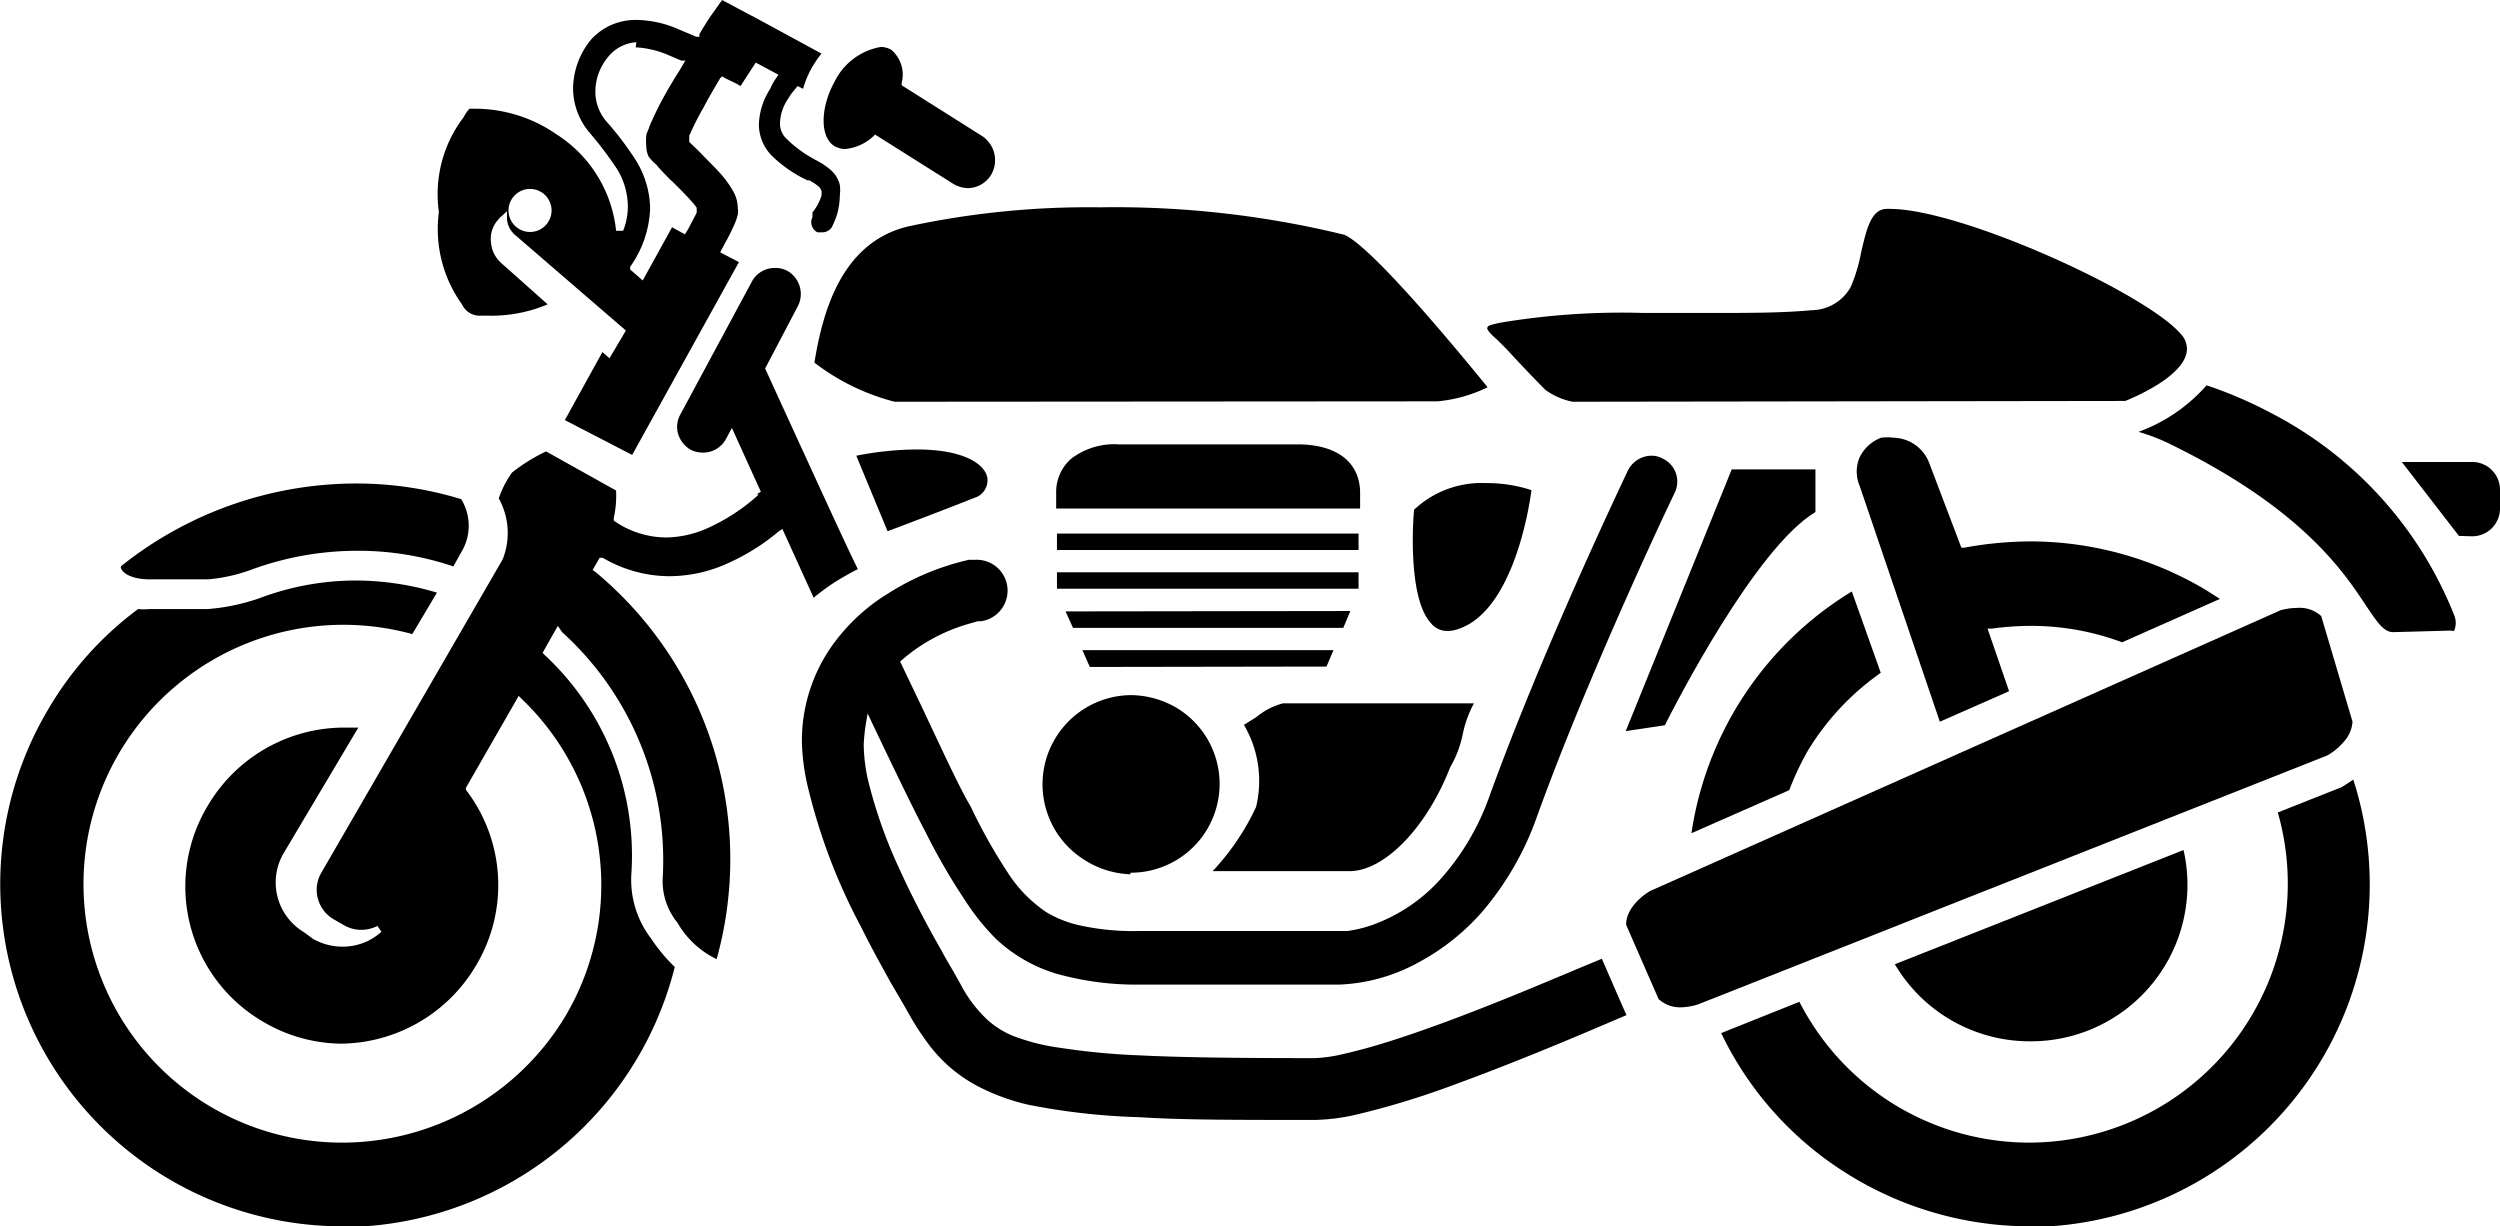
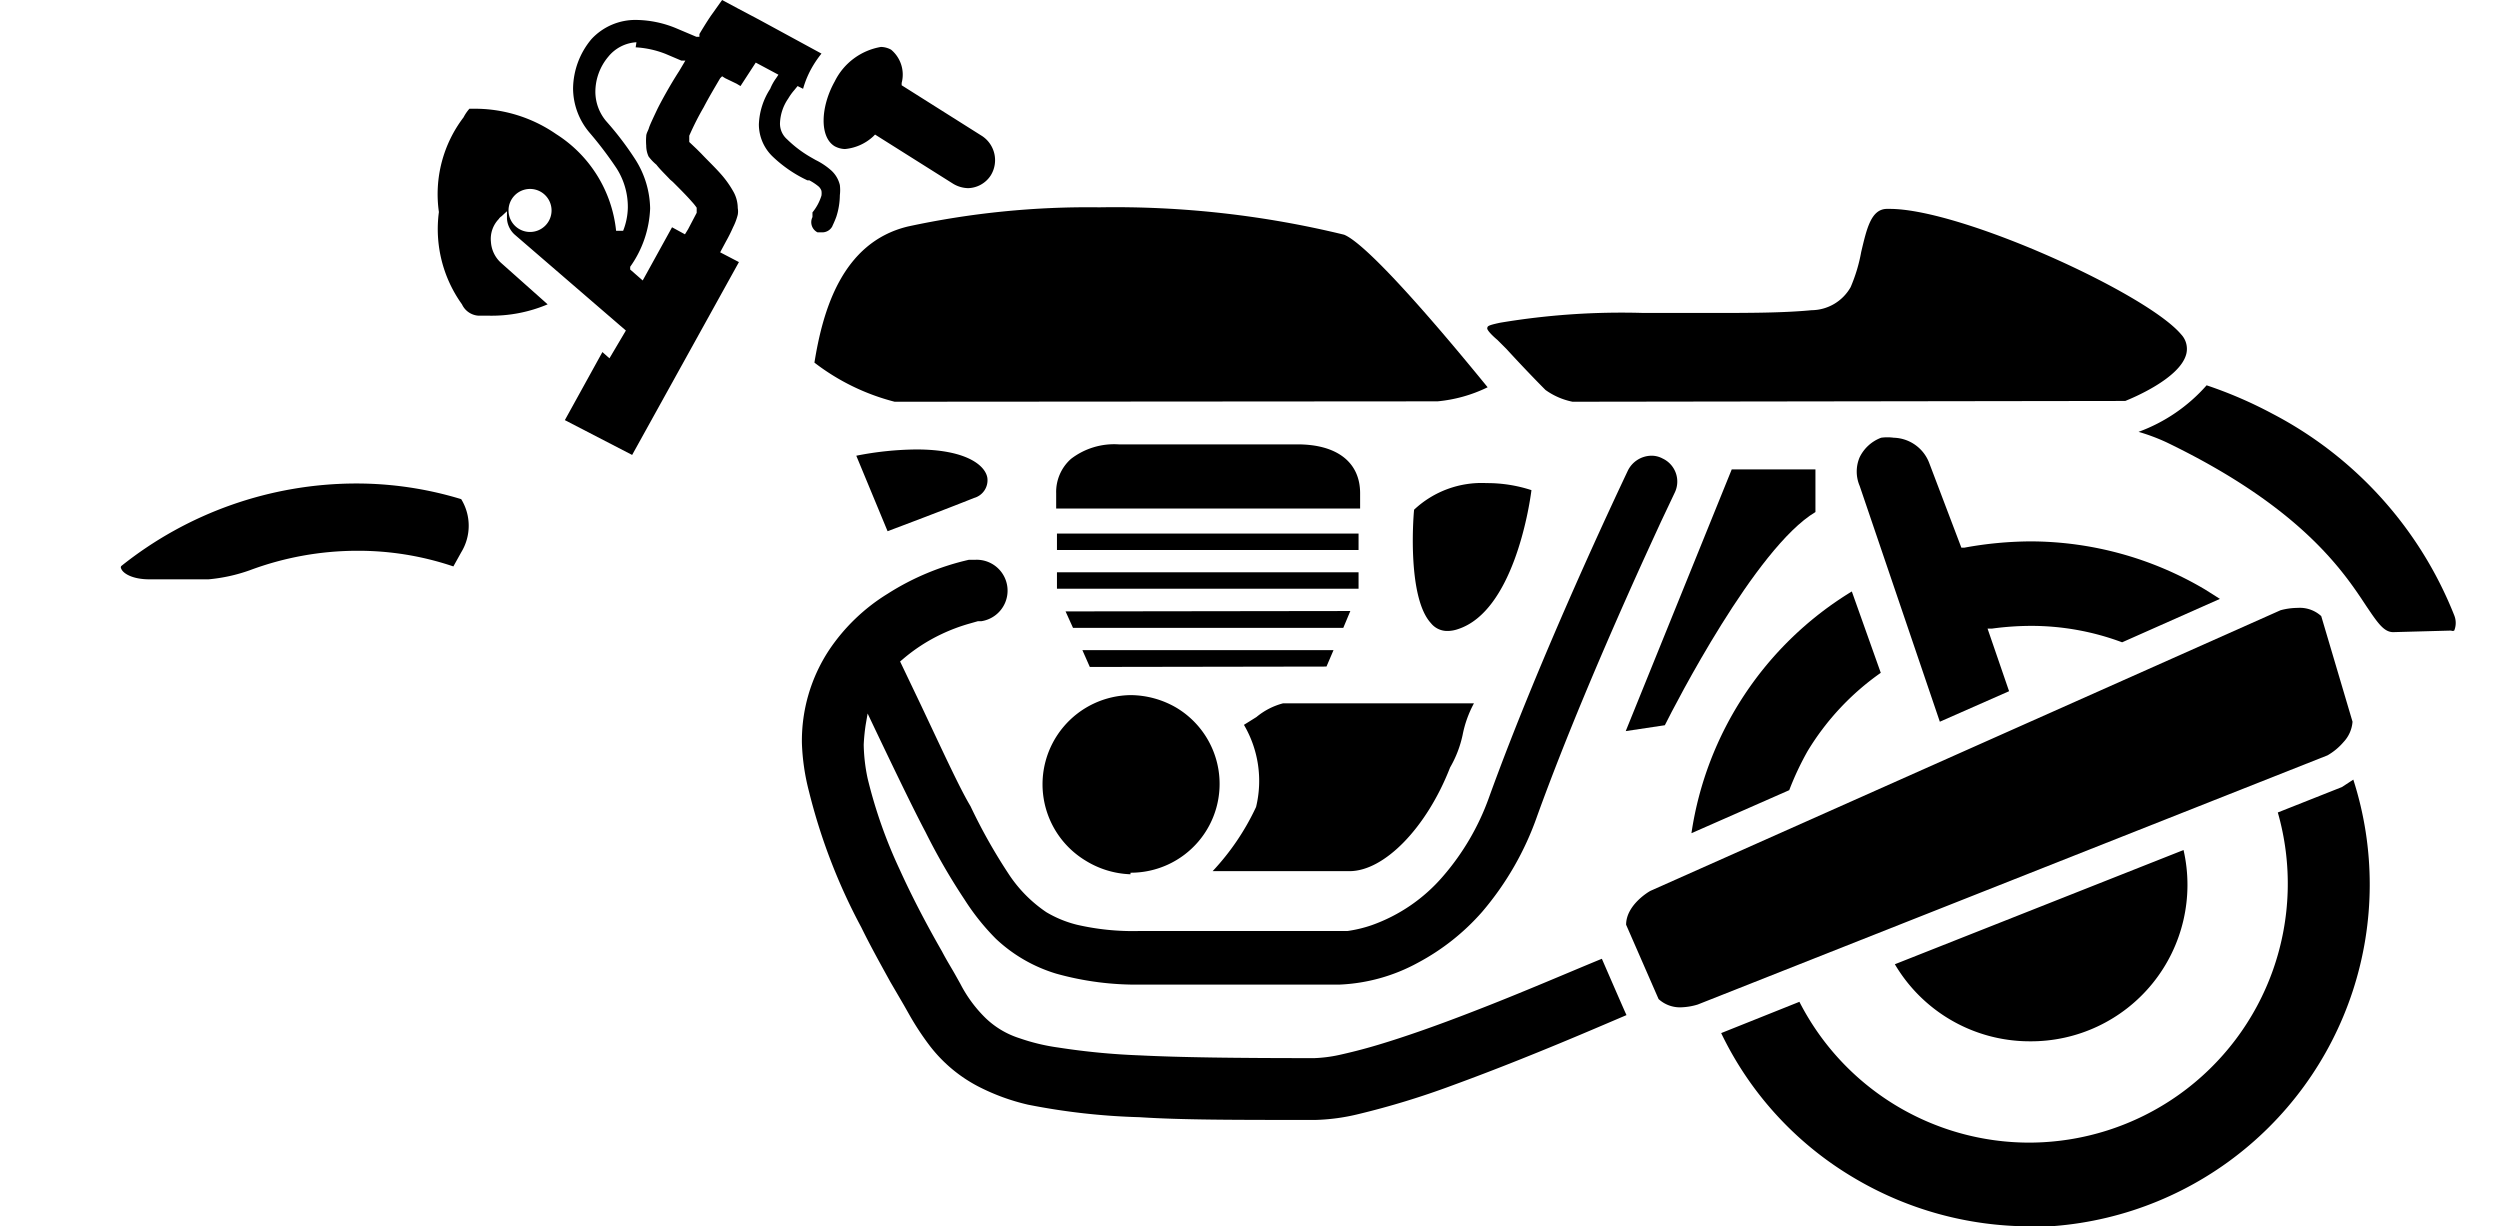
<svg xmlns="http://www.w3.org/2000/svg" viewBox="0 0 63.91 31.35">
  <g id="Layer_2" data-name="Layer 2">
    <g id="back">
      <g id="sizing_guide" data-name="sizing guide">
        <g id="_0" data-name="0">
          <g id="_0-2" data-name="0">
            <path d="M43,25.75a.81.81,0,0,1-.6-.21l-.83-1.9c0-.52.62-.87.63-.87L58.3,15.6h0a1.71,1.71,0,0,1,.44-.06.81.81,0,0,1,.6.21l.8,2.7a.85.85,0,0,1-.23.52,1.56,1.56,0,0,1-.41.34L43.4,25.68A1.6,1.6,0,0,1,43,25.75Z" />
            <path d="M51.87,31.35a8.81,8.81,0,0,1-4.46-1.23A8.64,8.64,0,0,1,44,26.41l2-.8a6.6,6.6,0,0,0,5.87,3.6,6.62,6.62,0,0,0,6.36-8.44l1.64-.65,0,0,.29-.19a8.76,8.76,0,0,1-8.35,11.44Z" />
-             <path d="M62.86,13.7,61.4,11.81h1.8a.71.71,0,0,1,.71.71V13a.71.71,0,0,1-.71.71Z" />
            <path d="M22.87,10.27a5.66,5.66,0,0,1-2.05-1c.21-1.3.69-3.07,2.39-3.48a21.82,21.82,0,0,1,4.89-.49A24.73,24.73,0,0,1,34.36,6c.47.19,1.77,1.57,3.67,3.9a3.7,3.7,0,0,1-1.28.36Z" />
            <path d="M40.2,10.27a1.79,1.79,0,0,1-.69-.3c-.28-.28-.68-.7-1-1.05l-.23-.23c-.12-.1-.27-.25-.26-.3s0-.07.33-.14A18.8,18.8,0,0,1,42,8h1.85c.82,0,1.74,0,2.46-.07a1.16,1.16,0,0,0,1-.59,4.11,4.11,0,0,0,.27-.9c.14-.59.25-1.09.65-1.1h.08c1.83,0,6.57,2.16,7.45,3.21a.54.54,0,0,1,.13.5c-.16.63-1.41,1.14-1.56,1.2Z" />
            <path d="M43.24,21.3a8.73,8.73,0,0,1,4.1-6.18l.74,2.08a6.64,6.64,0,0,0-1.87,2,7.43,7.43,0,0,0-.47,1Z" />
            <path d="M47.54,12.42a.93.93,0,0,1,0-.73,1,1,0,0,1,.55-.5,1.19,1.19,0,0,1,.32,0,1,1,0,0,1,.91.65L50.14,14l.08,0a9.58,9.58,0,0,1,1.69-.16,8.78,8.78,0,0,1,4.46,1.23l.38.24-2.5,1.11A6.63,6.63,0,0,0,51.92,16a7.45,7.45,0,0,0-1,.07l-.11,0,.55,1.6-1.77.78Z" />
            <path d="M44.27,12h2.14v1.09c-1.53.91-3.6,4.95-3.85,5.45l-1,.15Z" />
            <path d="M27,12.61a1.13,1.13,0,0,1,.38-.88,1.81,1.81,0,0,1,1.22-.37h4.57c1,0,1.6.45,1.6,1.25V13H27Z" />
            <rect x="27.02" y="13.64" width="7.71" height="0.42" />
            <rect x="27.02" y="14.63" width="7.71" height="0.42" />
            <polygon points="27.24 15.63 34.52 15.62 34.34 16.05 27.43 16.05 27.24 15.63" />
            <polygon points="27.67 16.62 34.09 16.62 33.91 17.04 27.86 17.05 27.67 16.62" />
            <path d="M28.9,22.35A2.33,2.33,0,0,1,27.75,22a2.28,2.28,0,0,1,1.16-4.23,2.35,2.35,0,0,1,1.16.32,2.27,2.27,0,0,1-1.17,4.22Z" />
            <path d="M31,22.27a6.26,6.26,0,0,0,1.11-1.64,2.83,2.83,0,0,0-.31-2.1l.32-.2a1.76,1.76,0,0,1,.68-.35h4.88a2.83,2.83,0,0,0-.29.81,2.84,2.84,0,0,1-.32.83c-.6,1.54-1.68,2.65-2.57,2.65Z" />
            <path d="M21.89,11.65a8.22,8.22,0,0,1,1.54-.16c1.24,0,1.75.39,1.81.72a.47.47,0,0,1-.34.52c-.75.3-1.89.73-2.21.85Z" />
            <path d="M37,16.13a.53.53,0,0,1-.42-.2c-.59-.64-.46-2.61-.43-2.9A2.52,2.52,0,0,1,38,12.35a3.64,3.64,0,0,1,1.15.18c-.06.48-.48,3.09-1.87,3.55a.85.85,0,0,1-.26.05Z" />
            <path d="M24.76,4.81a.77.77,0,0,1-.39-.11l-2-1.26-.05.05a1.23,1.23,0,0,1-.72.32.59.59,0,0,1-.26-.07c-.39-.23-.37-1,0-1.66a1.62,1.62,0,0,1,1.18-.88.56.56,0,0,1,.26.07.83.83,0,0,1,.27.85v.06l2.06,1.3a.74.74,0,0,1,.22,1,.71.71,0,0,1-.61.33Z" />
            <path d="M14.44,10.74,15.4,9l.18.16L16,8.45,13.16,6a.6.6,0,0,1-.2-.41l0-.19-.14.13a.22.22,0,0,0-.07.07.73.73,0,0,0-.2.58.79.79,0,0,0,.27.55L14,7.78a3.67,3.67,0,0,1-1.51.29h-.26a.5.5,0,0,1-.42-.29l0,0h0a3.3,3.3,0,0,1-.59-2.36A3.24,3.24,0,0,1,11.85,3l0,0V3A1.07,1.07,0,0,1,12,2.78h.09a3.65,3.65,0,0,1,2.13.65A3.33,3.33,0,0,1,15.75,5.9l.18,0a1.69,1.69,0,0,0,.12-.6,1.83,1.83,0,0,0-.29-1,9.52,9.52,0,0,0-.69-.91,1.76,1.76,0,0,1-.42-1.13,2,2,0,0,1,.47-1.26A1.53,1.53,0,0,1,16.28.51a2.74,2.74,0,0,1,1,.21l.52.22.08,0,0-.07c.16-.27.28-.45.31-.49L18.46,0l.41.22h0L19.4.5,21,1.37a2.73,2.73,0,0,0-.21.3,2.43,2.43,0,0,0-.26.6l-.14-.07-.09.11a1.45,1.45,0,0,0-.15.21,1.18,1.18,0,0,0-.21.62.53.53,0,0,0,.18.42,3,3,0,0,0,.59.45l.14.08a1.78,1.78,0,0,1,.38.25.73.73,0,0,1,.24.39,1.09,1.09,0,0,1,0,.26,1.84,1.84,0,0,1-.09.55c-.05.14-.1.23-.1.24a.29.29,0,0,1-.26.16h0l-.12,0a.29.29,0,0,1-.13-.39l0,0,0-.12A1.27,1.27,0,0,0,21,5a.45.45,0,0,0,0-.12.26.26,0,0,0-.07-.11,1.37,1.37,0,0,0-.24-.16l-.05,0A3.33,3.33,0,0,1,19.75,4a1.14,1.14,0,0,1-.35-.82,1.78,1.78,0,0,1,.29-.91A1.27,1.27,0,0,1,19.84,2l.06-.09-.58-.31-.39.6-.1-.06L18.54,2l-.08-.05L18.41,2c-.14.24-.29.49-.42.74a7.2,7.2,0,0,0-.37.73l0,.1,0,.06.19.18.12.12c.15.16.33.33.49.51a2.56,2.56,0,0,1,.34.48.87.87,0,0,1,.1.4.47.47,0,0,1,0,.17,1.52,1.52,0,0,1-.12.32,4,4,0,0,1-.18.36l-.15.28.48.25-2.73,4.93Zm1.83-9.66a1,1,0,0,0-.72.37,1.4,1.4,0,0,0-.33.89,1.17,1.17,0,0,0,.27.75l.07.08a7.88,7.88,0,0,1,.69.92,2.4,2.4,0,0,1,.37,1.24,2.75,2.75,0,0,1-.51,1.49l0,.07.32.28.75-1.36.33.18.08-.13.22-.42,0-.08,0-.05a1.31,1.31,0,0,0-.12-.15c-.13-.15-.31-.33-.49-.51l-.07-.06c-.12-.13-.25-.25-.35-.38A1.21,1.21,0,0,1,16.58,4a.67.67,0,0,1-.06-.28,1.42,1.42,0,0,1,0-.24c0-.07.05-.14.07-.21s.12-.28.2-.45.33-.63.57-1l.16-.27-.1,0-.4-.17a2.45,2.45,0,0,0-.77-.17ZM13.55,4.83a.55.55,0,1,0,.55.55A.55.55,0,0,0,13.55,4.83Z" />
            <path d="M3.82,14.81c-.45,0-.68-.16-.72-.27a.06.06,0,0,1,0-.07,9.64,9.64,0,0,1,6-2.11,9.18,9.18,0,0,1,2.69.4,1.3,1.3,0,0,1,0,1.36l-.2.36a7.59,7.59,0,0,0-2.46-.4,7.87,7.87,0,0,0-2.75.5,4.29,4.29,0,0,1-1.05.23Z" />
-             <path d="M8.74,31.35a8.75,8.75,0,0,1-7.5-13.23,8.6,8.6,0,0,1,2.29-2.55,1.52,1.52,0,0,0,.29,0H5.31a5.26,5.26,0,0,0,1.33-.28,7,7,0,0,1,2.47-.45,7.3,7.3,0,0,1,2.06.31l-.63,1.06a6.65,6.65,0,0,0-7.47,3,6.61,6.61,0,0,0,5.67,10A6.66,6.66,0,0,0,14.44,26a6.58,6.58,0,0,0-1.09-8.12l-.09-.09-1.35,2.35,0,.05a4,4,0,0,1,.26,4.49,4.05,4.05,0,0,1-3.46,2,4,4,0,0,1-2-.57,4,4,0,0,1-1.4-5.51,4.05,4.05,0,0,1,3.46-2l.39,0L7.24,21.83a1.48,1.48,0,0,0,.53,2L8,24a1.53,1.53,0,0,0,.75.2,1.46,1.46,0,0,0,1-.38l-.1-.15a.9.9,0,0,1-.42.1.88.88,0,0,1-.44-.12l-.26-.15a.87.87,0,0,1-.31-1.2l4.63-8a1.82,1.82,0,0,0-.1-1.56,2.52,2.52,0,0,1,.34-.66,4.51,4.51,0,0,1,.87-.54l1.79,1a2.75,2.75,0,0,1-.06.71v.06l0,0a2.36,2.36,0,0,0,1.33.43,2.69,2.69,0,0,0,1.05-.23,5,5,0,0,0,1.33-.87h-.06l.11-.07-.74-1.63-.15.28a.66.66,0,0,1-.59.35.7.7,0,0,1-.31-.07.72.72,0,0,1-.32-.39.65.65,0,0,1,.05-.51L19.22,7.2a.66.66,0,0,1,.59-.35.64.64,0,0,1,.31.07.68.68,0,0,1,.28.9l-.84,1.6.37.81,1,2.18c.31.67.64,1.4,1,2.14-.2.1-.39.21-.57.32a6.09,6.09,0,0,0-.56.41L20,13.52l-.1.07a5.5,5.5,0,0,1-1.34.83,3.61,3.61,0,0,1-1.45.31,3.38,3.38,0,0,1-1.7-.47l-.08,0-.18.31.07.05a9.54,9.54,0,0,1,3.1,9.9,2.31,2.31,0,0,1-1-.93,1.68,1.68,0,0,1-.38-1.12,7.87,7.87,0,0,0-2.57-6.31L14.26,16l-.39.69.05.05a7,7,0,0,1,2.22,5.6A2.47,2.47,0,0,0,16.65,24a4.32,4.32,0,0,0,.6.72,8.79,8.79,0,0,1-8.51,6.65Z" />
            <path d="M61.18,16.16c-.24,0-.4-.24-.69-.67-.58-.88-1.66-2.52-5.1-4.18a5,5,0,0,0-.72-.27,4.28,4.28,0,0,0,1.74-1.19,10.91,10.91,0,0,1,1.67.72,9.94,9.94,0,0,1,4.66,5.16.52.52,0,0,1,0,.39.09.09,0,0,1-.08,0Z" />
            <path d="M33.6,28.63c-2.07,0-3.4,0-4.47-.07a17,17,0,0,1-2.85-.32A5.44,5.44,0,0,1,25,27.77a3.73,3.73,0,0,1-1.25-1.06,7.06,7.06,0,0,1-.51-.78l-.13-.23-.35-.6c-.27-.49-.52-.94-.74-1.39a14.94,14.94,0,0,1-1.34-3.48A5.64,5.64,0,0,1,20.5,19a4.21,4.21,0,0,1,.7-2.39,4.87,4.87,0,0,1,1.49-1.43,6.58,6.58,0,0,1,2.08-.87l.17,0a.79.79,0,0,1,.15,1.57H25l-.21.06a4.59,4.59,0,0,0-.72.27,4.43,4.43,0,0,0-1,.65l-.06.05.54,1.13c.59,1.25,1,2.14,1.26,2.57a14.08,14.08,0,0,0,1,1.77,3.48,3.48,0,0,0,.94.94,2.9,2.9,0,0,0,.78.32,6.36,6.36,0,0,0,1.6.16h5.16l.16,0a3.33,3.33,0,0,0,.62-.15,4.29,4.29,0,0,0,1.82-1.25,6.33,6.33,0,0,0,1.17-2c1.34-3.71,3.33-7.89,3.55-8.36a.68.68,0,0,1,.6-.39.59.59,0,0,1,.29.07.65.65,0,0,1,.31.88l-.35.74c-.22.48-.53,1.15-.88,1.94-.64,1.44-1.56,3.58-2.28,5.57a7.66,7.66,0,0,1-1.41,2.46,5.81,5.81,0,0,1-1.64,1.3,4.57,4.57,0,0,1-2,.56H29.18A7.57,7.57,0,0,1,27,24.89,3.88,3.88,0,0,1,25.46,24a5.93,5.93,0,0,1-.8-1,16,16,0,0,1-1-1.73c-.25-.47-.67-1.33-1.29-2.63l-.19-.4-.05.29a4.87,4.87,0,0,0-.05.51,4.46,4.46,0,0,0,.1.86A12.29,12.29,0,0,0,23,22.23c.29.64.65,1.34,1.08,2.09.12.23.24.42.33.58l.14.25a3.39,3.39,0,0,0,.65.88,2.21,2.21,0,0,0,.86.51,5.13,5.13,0,0,0,1,.24,17.87,17.87,0,0,0,2.09.2c1,.05,2.38.07,4.45.07h0a3.58,3.58,0,0,0,.63-.08c.27-.06.6-.14,1-.26.67-.2,1.5-.49,2.45-.86,1.22-.47,2.44-1,3.27-1.34,0,0,.62,1.43.63,1.44l-.61.26c-1.52.65-2.78,1.15-3.85,1.54a20.83,20.83,0,0,1-2.39.73,5.17,5.17,0,0,1-1.1.15Z" />
            <path d="M51.88,26.62a4,4,0,0,1-2.05-.57,4,4,0,0,1-1.39-1.4l7.38-2.92a4,4,0,0,1-3.94,4.89Z" />
          </g>
        </g>
      </g>
    </g>
  </g>
</svg>